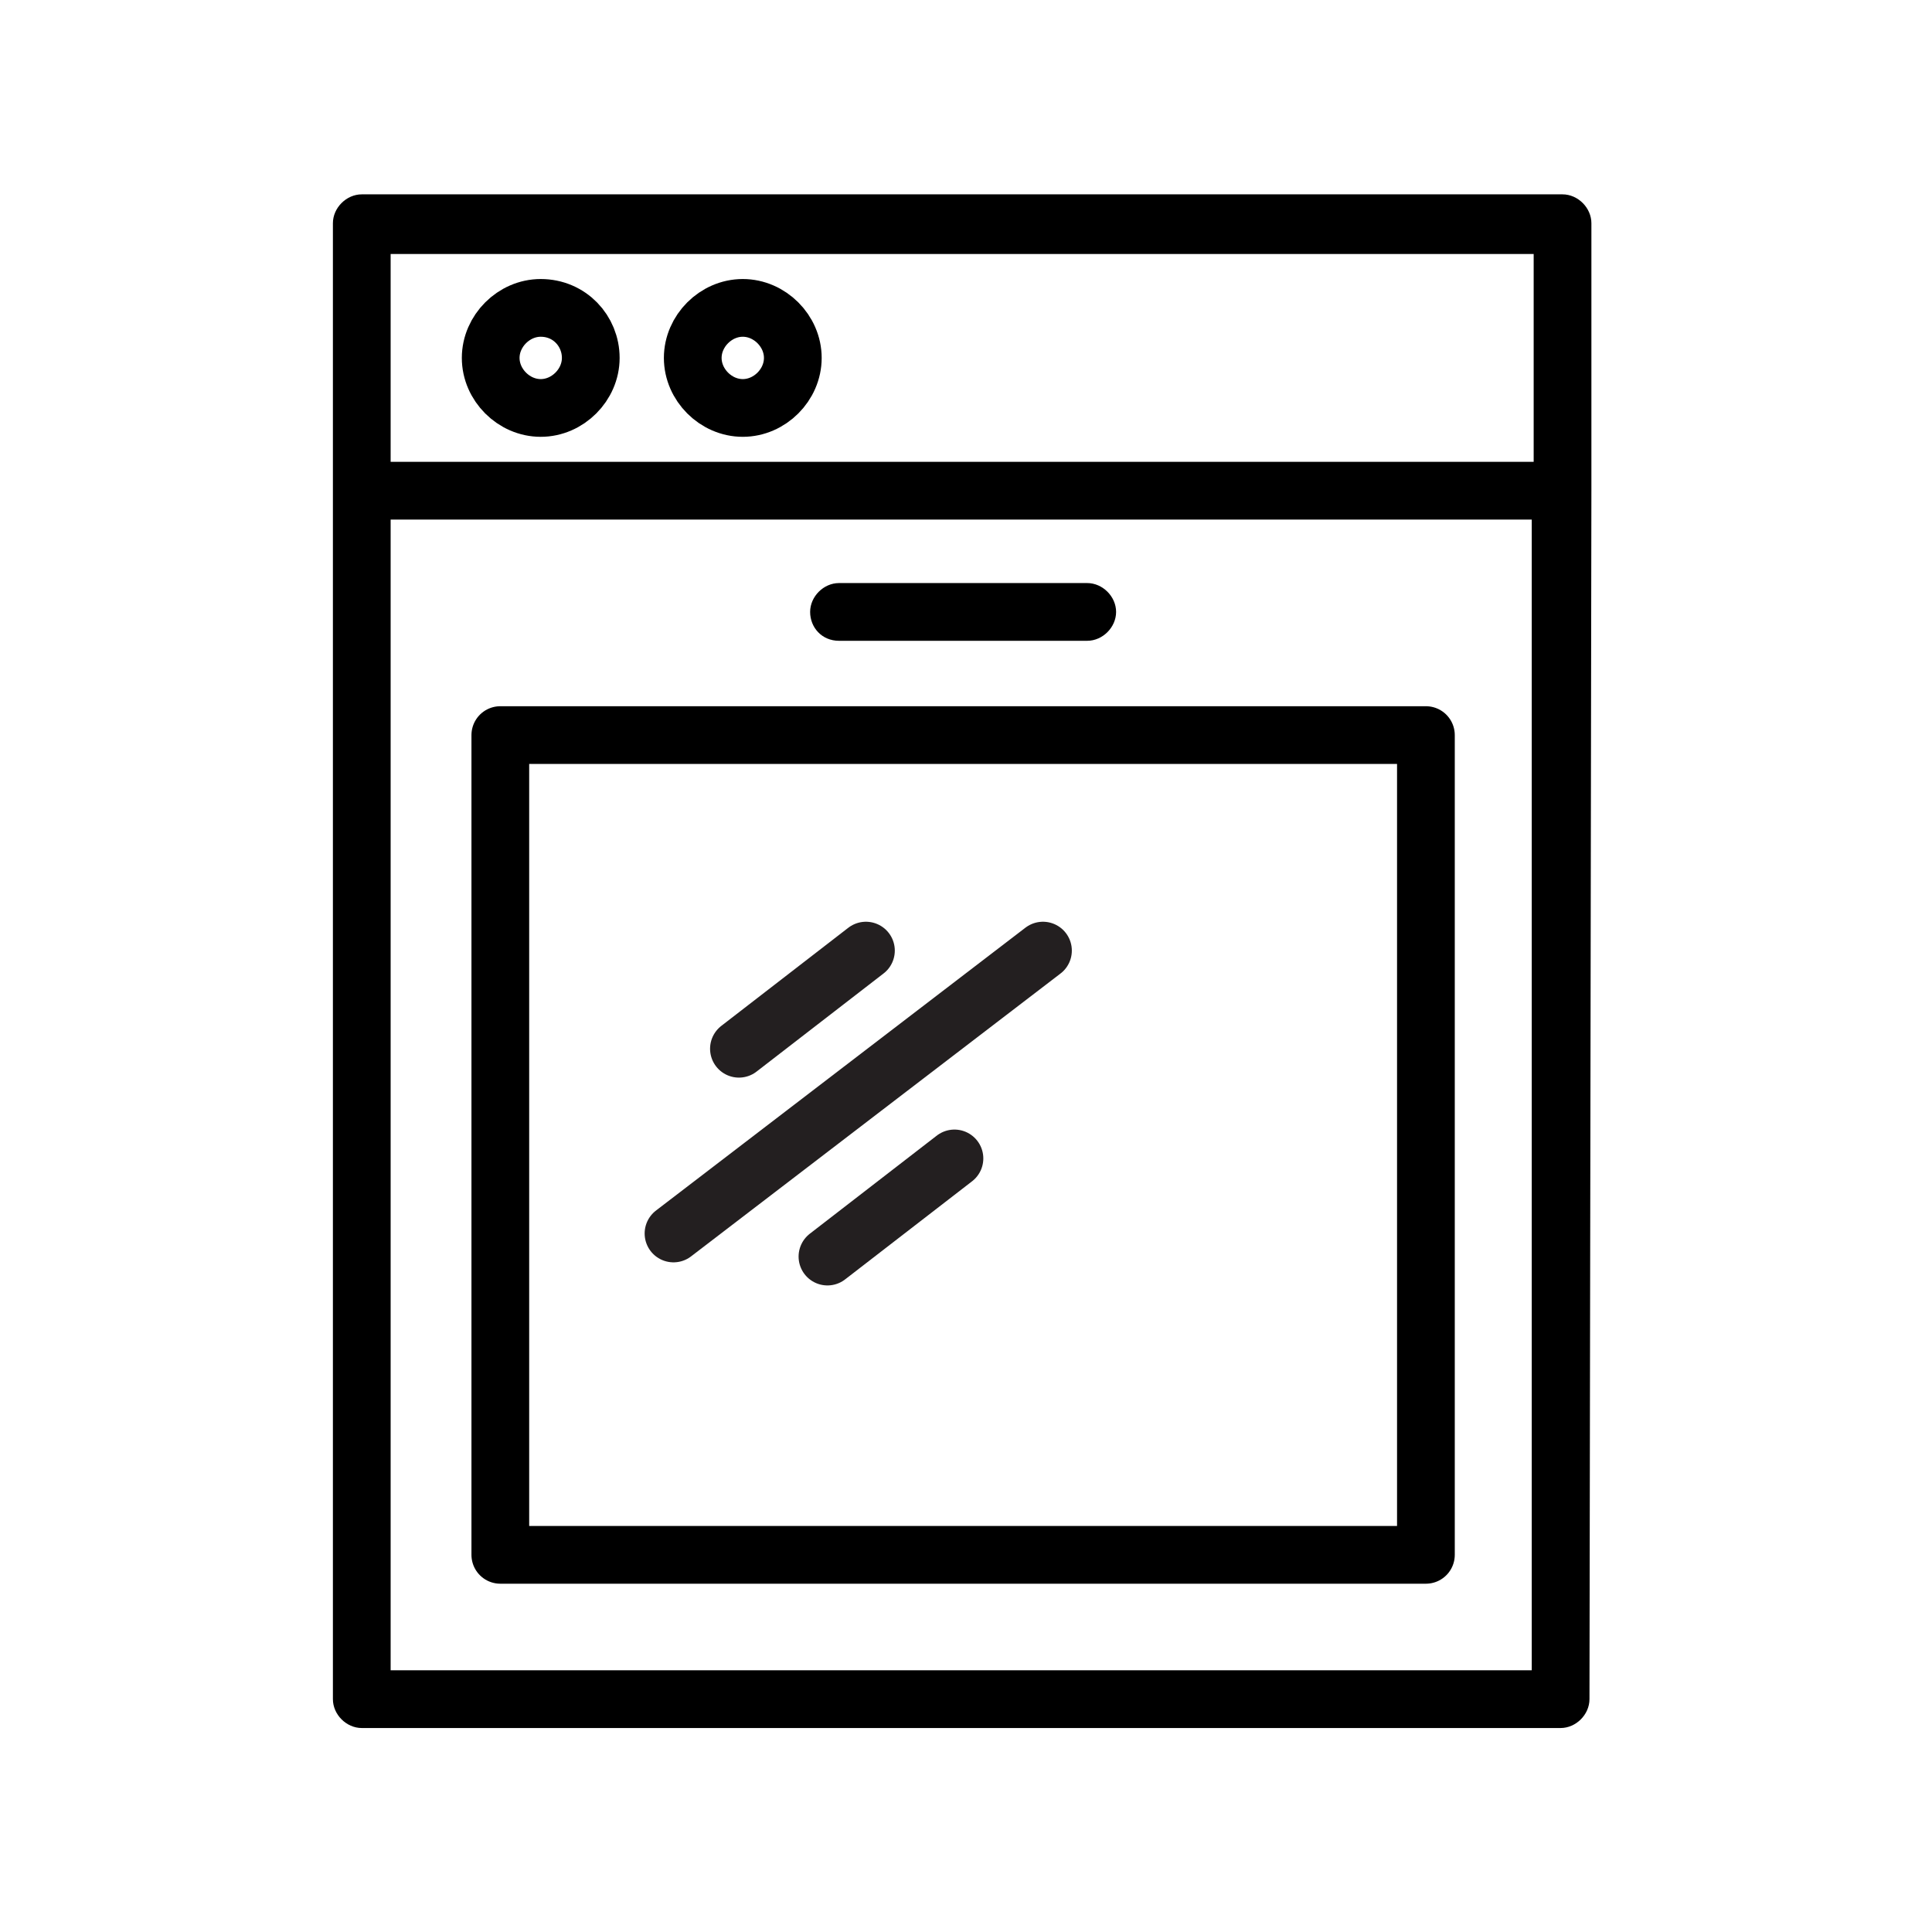
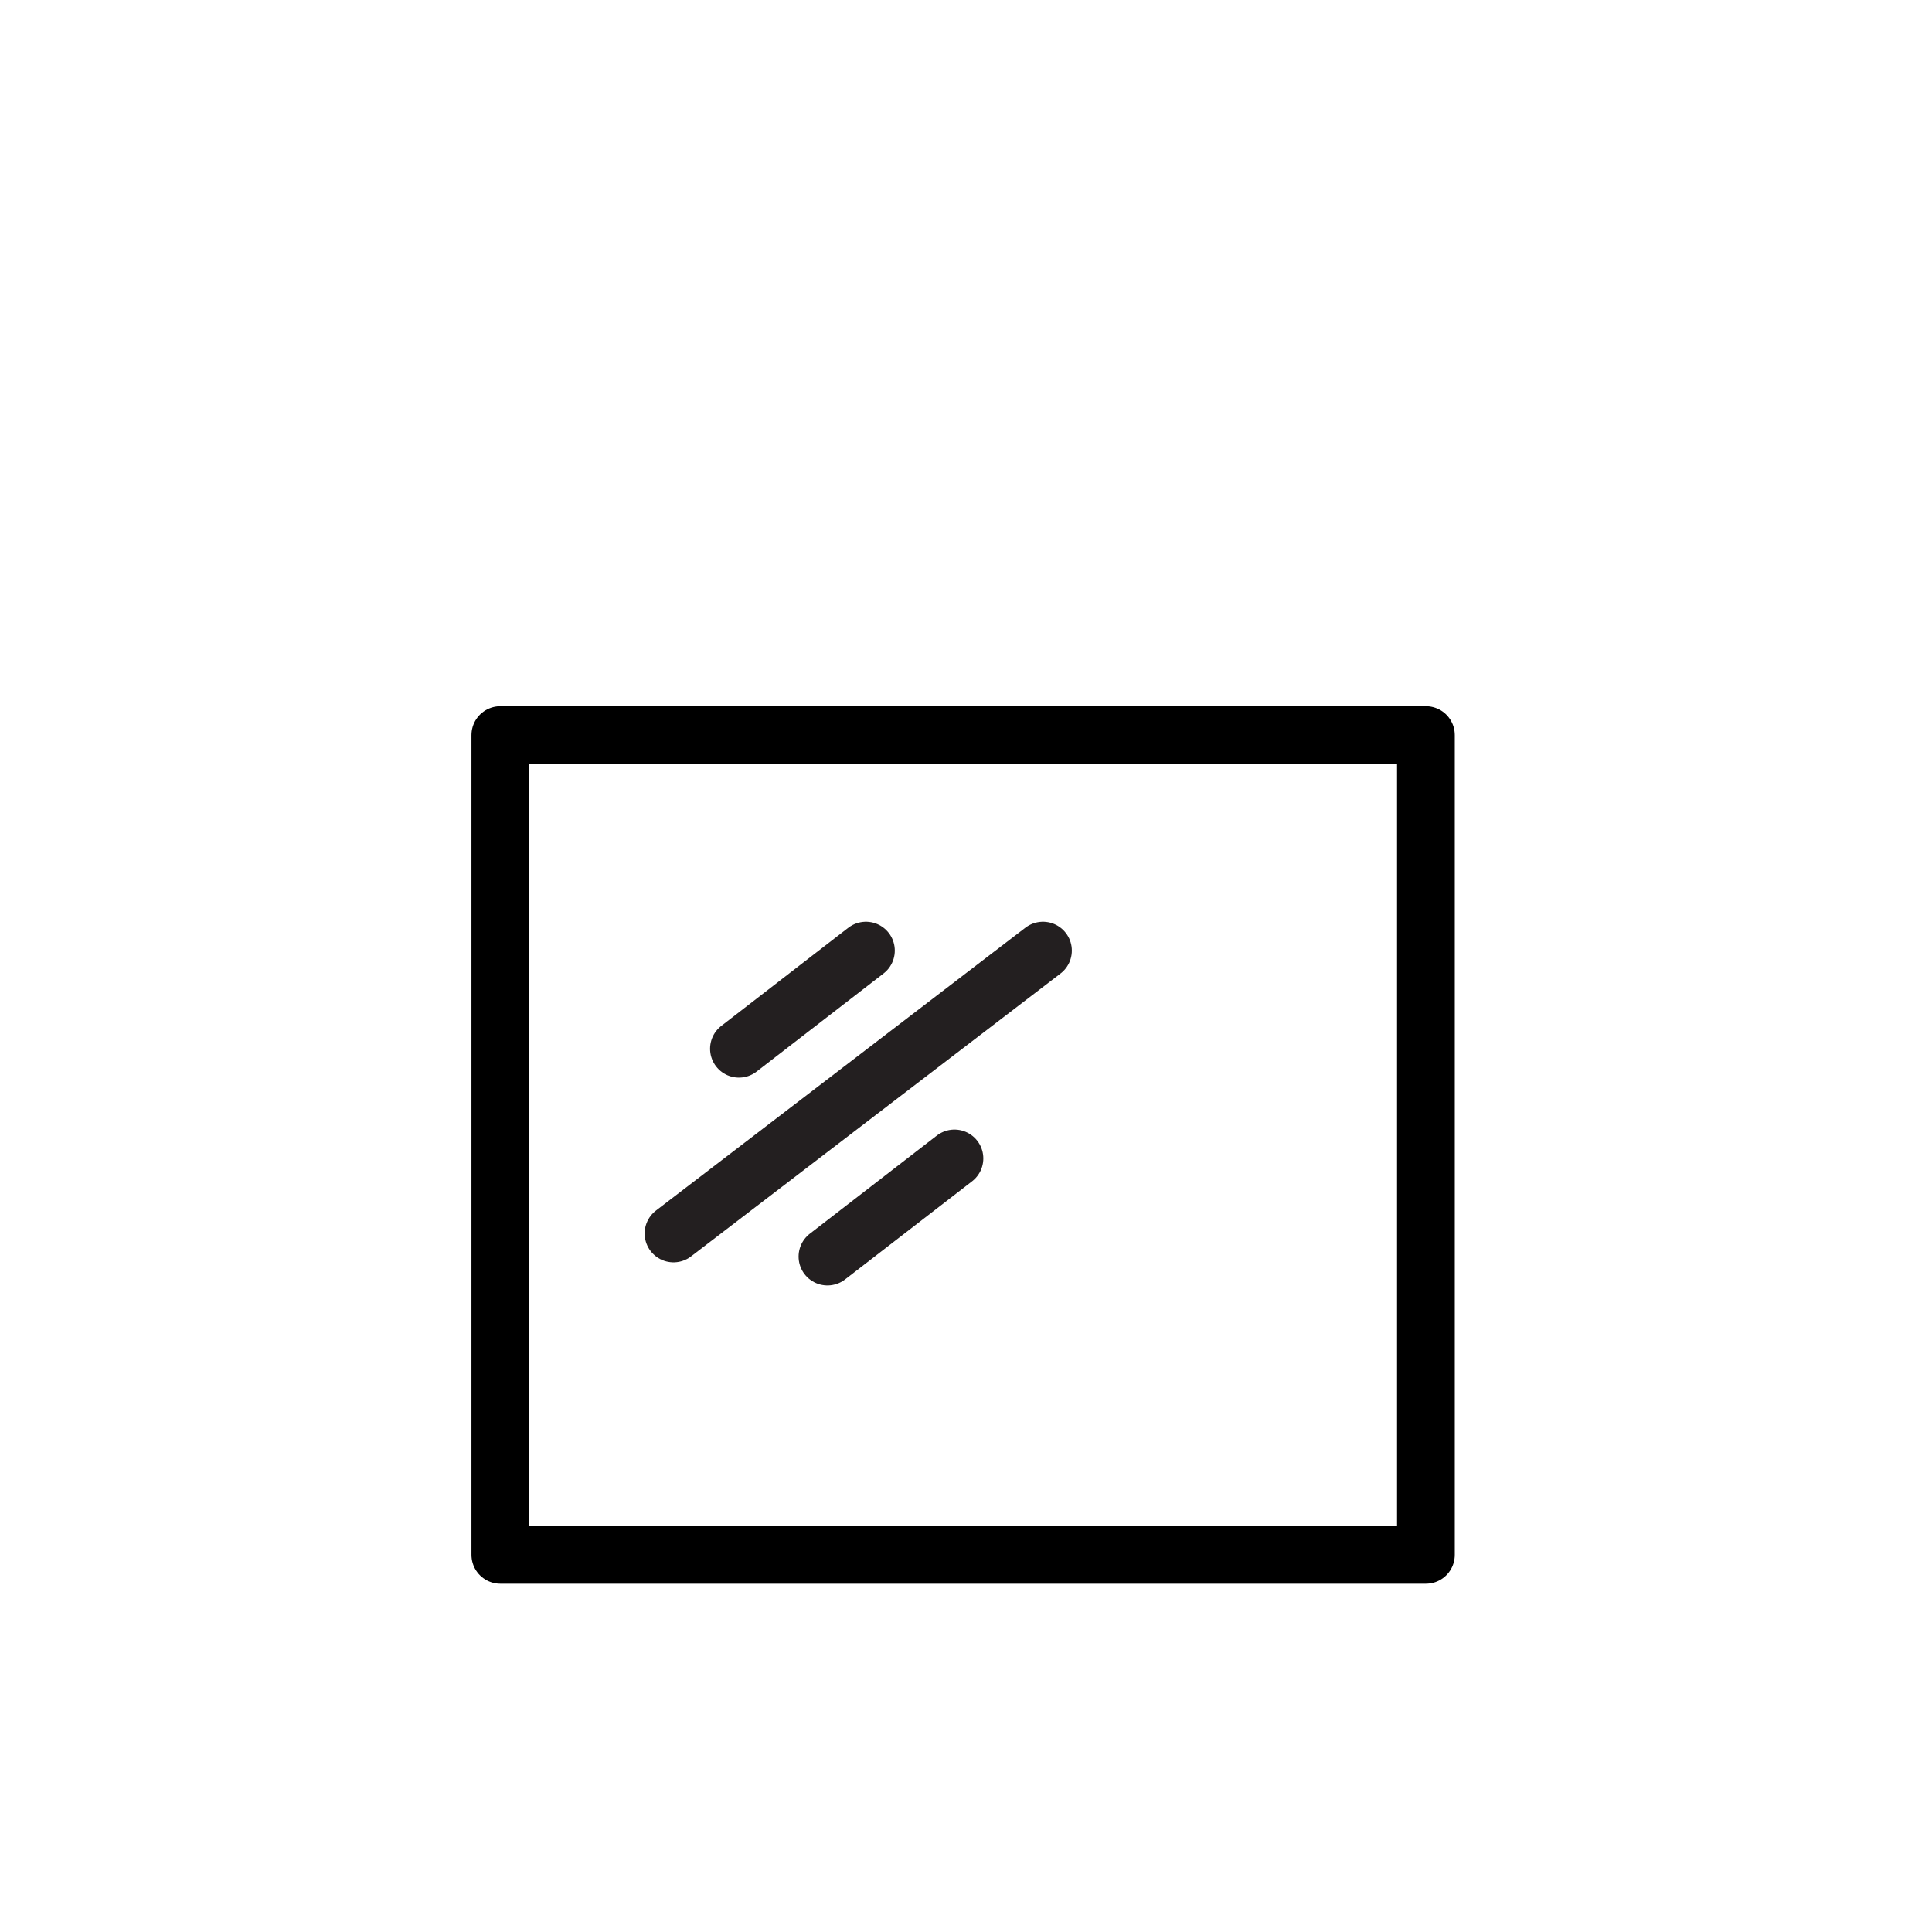
<svg xmlns="http://www.w3.org/2000/svg" id="Layer_1" x="0px" y="0px" viewBox="0 0 100.4 100.4" style="enable-background:new 0 0 100.4 100.4;" xml:space="preserve">
  <style type="text/css"> .st0{fill:none;stroke:#000000;stroke-width:3;stroke-linecap:round;stroke-linejoin:round;stroke-miterlimit:10;} .st1{fill:none;stroke:#231F20;stroke-width:3;stroke-linecap:round;stroke-linejoin:round;stroke-miterlimit:10;} </style>
  <g>
-     <path d="M82.7,25.5C82.7,25.5,82.7,25.5,82.7,25.5l0-13.9c0-0.8-0.7-1.5-1.5-1.5H18.8c-0.8,0-1.5,0.7-1.5,1.5v76.7 c0,0.8,0.7,1.5,1.5,1.5h62.3c0.8,0,1.5-0.7,1.5-1.5L82.7,25.5C82.7,25.5,82.7,25.5,82.7,25.5z M79.7,13.2V24H20.3V13.2H79.7z M20.3,86.8V27h59.3v59.8H20.3z" />
-   </g>
-   <path class="st0" d="M30.7,18.6c0,1.4-1.2,2.6-2.6,2.6c-1.4,0-2.6-1.2-2.6-2.6s1.2-2.6,2.6-2.6C29.6,16,30.7,17.2,30.7,18.6z" />
-   <path class="st0" d="M41.2,18.6c0,1.4-1.2,2.6-2.6,2.6c-1.4,0-2.6-1.2-2.6-2.6c0-1.4,1.2-2.6,2.6-2.6C40,16,41.2,17.2,41.2,18.6z" />
+     </g>
  <rect x="26" y="38.2" class="st0" width="48.1" height="42.6" />
-   <path d="M42.1,31.8L42.1,31.8c0-0.8,0.7-1.5,1.5-1.5h12.9c0.8,0,1.5,0.7,1.5,1.5v0c0,0.8-0.7,1.5-1.5,1.5H43.6 C42.7,33.3,42.1,32.6,42.1,31.8z" />
  <line class="st1" x1="35" y1="64.1" x2="54.2" y2="49.4" />
  <line class="st1" x1="43" y1="65.3" x2="49.6" y2="60.2" />
  <line class="st1" x1="38.4" y1="54.5" x2="45" y2="49.4" />
</svg>